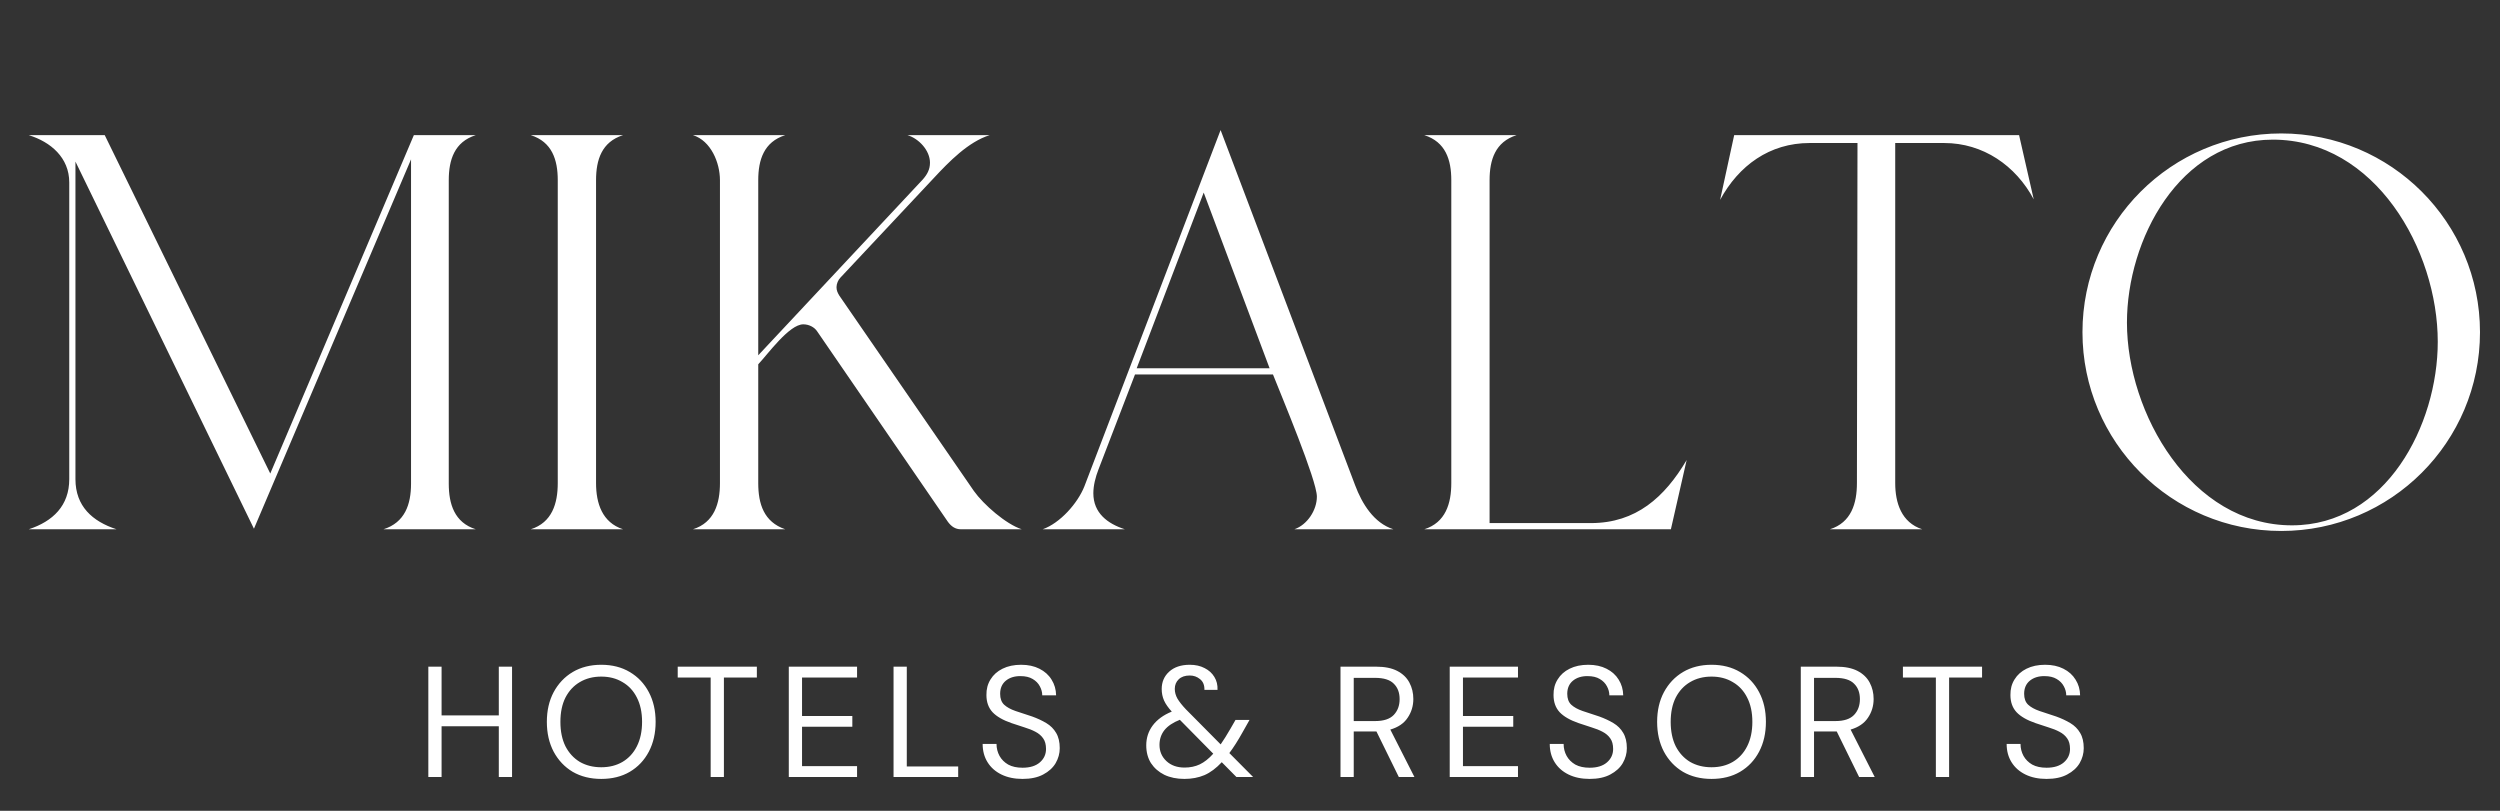
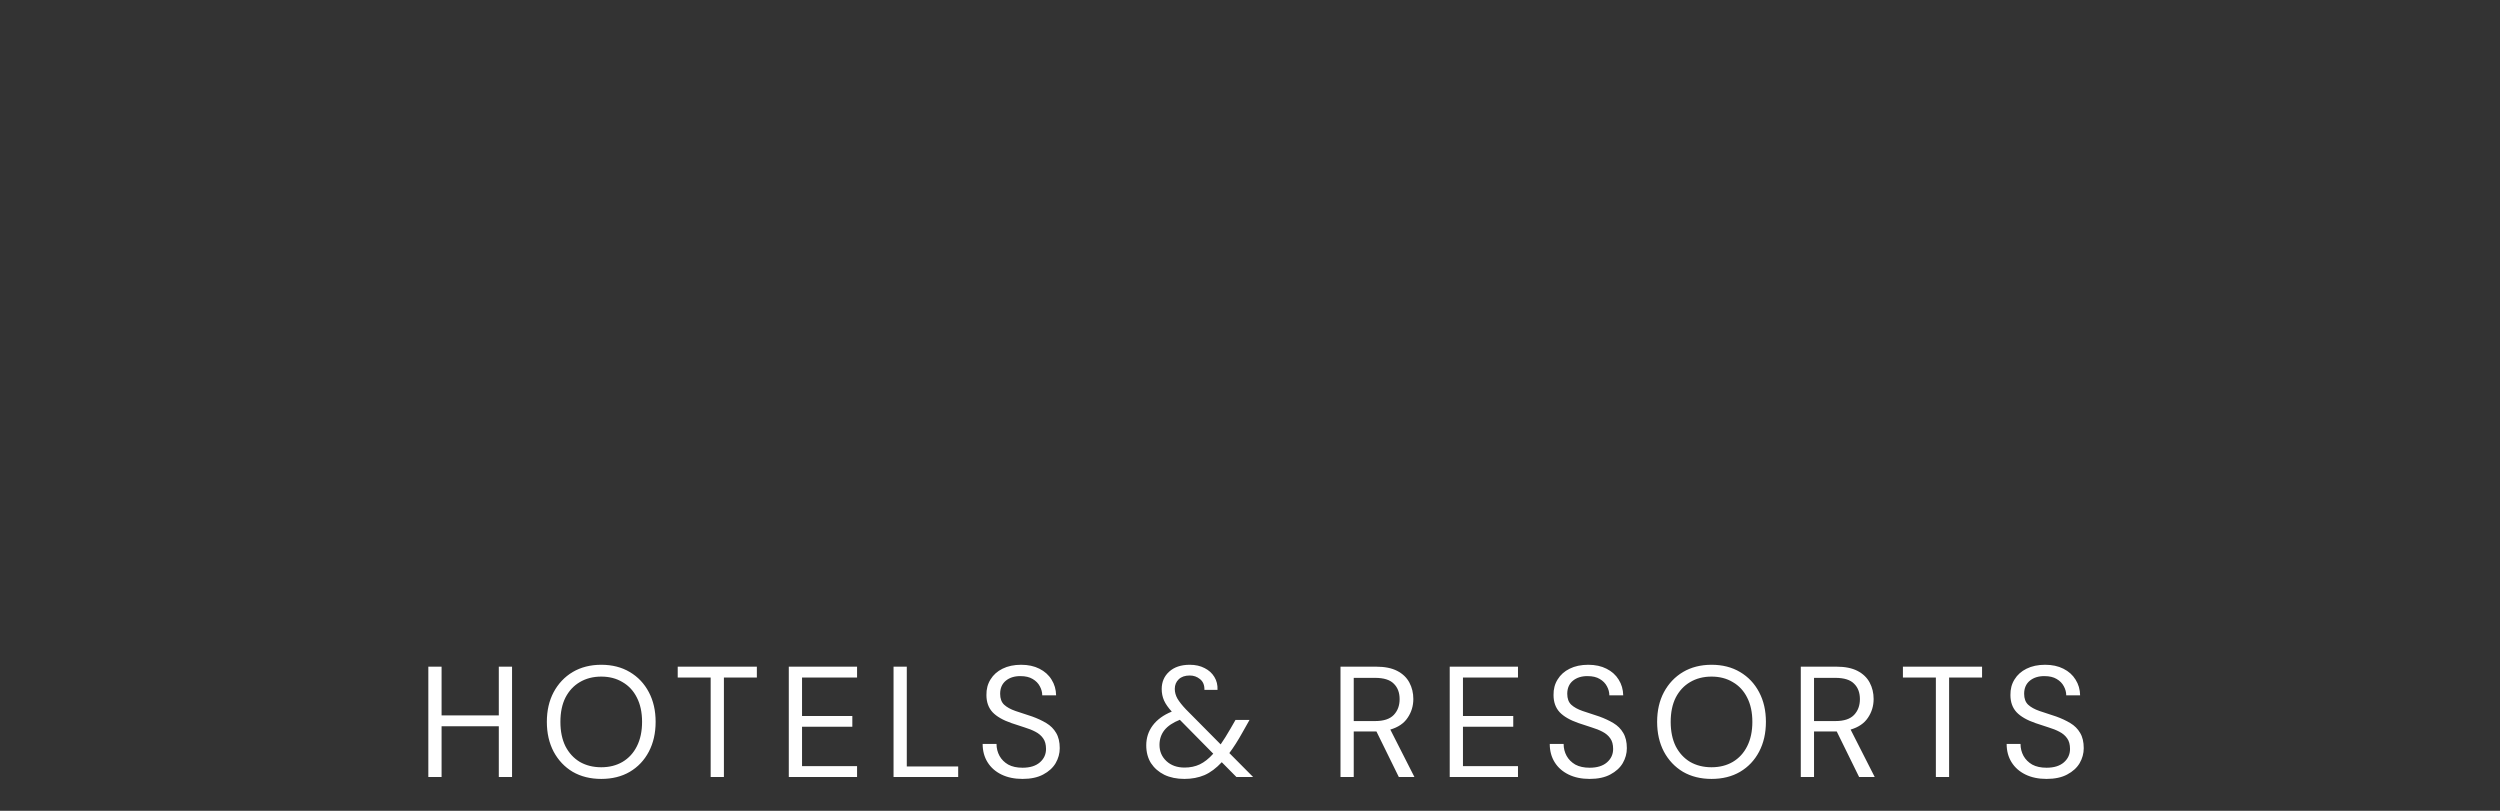
<svg xmlns="http://www.w3.org/2000/svg" width="222" height="72" viewBox="0 0 222 72" fill="none">
  <rect x="0" y="0" width="222" height="72" fill="#333333" stroke="none" />
-   <path d="M6.15 16.2V42.55C6.15 44.9 4.7 46.3 2.55 47H10.35C8.2 46.3 6.7 44.95 6.7 42.55V14.35L22.55 46.95L36.5 14.15V42.95C36.5 44.8 35.95 46.4 34.05 47H42.25C40.35 46.4 39.85 44.75 39.85 42.95V16C39.85 14.2 40.35 12.6 42.25 12H36.75L24 42.05L9.3 12H2.55C4.5 12.6 6.15 14 6.15 16.2ZM55.329 47C53.479 46.4 52.929 44.7 52.929 42.9V16C52.929 14.2 53.429 12.6 55.329 12H47.129C49.029 12.6 49.529 14.2 49.529 16V42.9C49.529 44.7 49.029 46.4 47.129 47H55.329ZM63.932 16V42.9C63.932 44.7 63.432 46.4 61.532 47H69.732C67.832 46.35 67.332 44.75 67.332 42.9V32.35C68.182 31.45 70.082 28.8 71.332 28.8C71.832 28.8 72.332 29.05 72.582 29.45L84.182 46.35C84.482 46.75 84.832 47 85.332 47H90.732C89.332 46.55 87.332 44.8 86.482 43.6L74.532 26.25C74.382 26 74.282 25.8 74.282 25.5C74.282 25.2 74.432 24.85 74.632 24.65L82.932 15.8C84.282 14.35 85.982 12.6 87.882 12H80.582C81.582 12.3 82.582 13.35 82.582 14.45C82.582 15.05 82.332 15.5 81.932 15.95L67.332 31.55V16C67.332 14.2 67.832 12.6 69.732 12H61.532C63.132 12.5 63.932 14.45 63.932 16ZM99.889 47C98.339 46.5 97.089 45.55 97.089 43.8C97.089 43.1 97.289 42.35 97.539 41.7L100.789 33.25H113.039C113.789 35.15 116.939 42.65 116.939 44.1C116.939 45.3 116.089 46.6 114.939 47H123.739C121.989 46.45 120.939 44.7 120.339 43.1L108.389 11.55L96.289 43.2C95.689 44.7 94.139 46.45 92.589 47H99.889ZM100.939 32.7L106.889 17.1L112.739 32.7H100.939ZM148.375 47L149.775 40.85C147.825 44.15 145.275 46.45 141.275 46.45H132.275V16C132.275 14.2 132.775 12.6 134.675 12H126.475C128.375 12.6 128.875 14.2 128.875 16V42.9C128.875 44.7 128.375 46.4 126.475 47H148.375ZM152.745 17.75C154.395 14.7 157.145 12.7 160.695 12.7H164.945L164.895 42.9C164.895 44.7 164.395 46.4 162.495 47H170.695C168.845 46.4 168.295 44.65 168.295 42.9V12.7H172.645C176.095 12.7 178.995 14.7 180.595 17.7L179.295 12H153.995L152.745 17.75ZM184.923 29.5C184.923 39.25 192.823 47.15 202.573 47.15C212.323 47.15 220.223 39.25 220.223 29.5C220.223 19.75 212.323 11.85 202.573 11.85C192.823 11.85 184.923 19.75 184.923 29.5ZM188.873 28.65C188.873 21.3 193.523 12.4 201.823 12.4C210.923 12.4 216.473 22.2 216.473 30.35C216.473 37.75 211.873 46.65 203.523 46.65C194.573 46.65 188.873 36.7 188.873 28.65Z" fill="white" />
  <path d="M38.036 69V59.2H39.212V63.526H44.294V59.2H45.47V69H44.294V64.492H39.212V69H38.036ZM53.39 69.168C52.429 69.168 51.584 68.958 50.856 68.538C50.137 68.109 49.573 67.511 49.162 66.746C48.761 65.981 48.56 65.099 48.56 64.1C48.56 63.101 48.761 62.224 49.162 61.468C49.573 60.703 50.137 60.105 50.856 59.676C51.584 59.247 52.429 59.032 53.39 59.032C54.361 59.032 55.205 59.247 55.924 59.676C56.652 60.105 57.217 60.703 57.618 61.468C58.019 62.224 58.22 63.101 58.22 64.1C58.22 65.099 58.019 65.981 57.618 66.746C57.217 67.511 56.652 68.109 55.924 68.538C55.205 68.958 54.361 69.168 53.39 69.168ZM53.39 68.132C54.109 68.132 54.739 67.973 55.28 67.656C55.831 67.329 56.255 66.867 56.554 66.27C56.862 65.663 57.016 64.94 57.016 64.1C57.016 63.26 56.862 62.541 56.554 61.944C56.255 61.347 55.831 60.889 55.28 60.572C54.739 60.245 54.109 60.082 53.39 60.082C52.671 60.082 52.037 60.245 51.486 60.572C50.945 60.889 50.52 61.347 50.212 61.944C49.913 62.541 49.764 63.26 49.764 64.1C49.764 64.94 49.913 65.663 50.212 66.27C50.52 66.867 50.945 67.329 51.486 67.656C52.037 67.973 52.671 68.132 53.39 68.132ZM63.107 69V60.166H60.181V59.2H67.209V60.166H64.283V69H63.107ZM70.045 69V59.2H76.107V60.166H71.221V63.582H75.687V64.534H71.221V68.034H76.107V69H70.045ZM79.347 69V59.2H80.523V68.062H85.087V69H79.347ZM90.801 69.168C90.082 69.168 89.457 69.037 88.925 68.776C88.393 68.515 87.982 68.151 87.693 67.684C87.403 67.217 87.259 66.676 87.259 66.06H88.491C88.491 66.443 88.579 66.797 88.757 67.124C88.934 67.441 89.191 67.698 89.527 67.894C89.872 68.081 90.297 68.174 90.801 68.174C91.463 68.174 91.977 68.015 92.341 67.698C92.705 67.381 92.887 66.984 92.887 66.508C92.887 66.116 92.803 65.803 92.635 65.57C92.467 65.327 92.238 65.131 91.949 64.982C91.669 64.833 91.342 64.702 90.969 64.59C90.605 64.478 90.222 64.352 89.821 64.212C89.065 63.951 88.505 63.629 88.141 63.246C87.777 62.854 87.595 62.345 87.595 61.72C87.585 61.197 87.707 60.735 87.959 60.334C88.211 59.923 88.565 59.606 89.023 59.382C89.489 59.149 90.04 59.032 90.675 59.032C91.3 59.032 91.841 59.149 92.299 59.382C92.765 59.615 93.125 59.937 93.377 60.348C93.638 60.759 93.773 61.225 93.783 61.748H92.551C92.551 61.477 92.481 61.211 92.341 60.95C92.201 60.679 91.986 60.46 91.697 60.292C91.417 60.124 91.062 60.04 90.633 60.04C90.101 60.031 89.662 60.166 89.317 60.446C88.981 60.726 88.813 61.113 88.813 61.608C88.813 62.028 88.929 62.35 89.163 62.574C89.405 62.798 89.741 62.985 90.171 63.134C90.6 63.274 91.095 63.437 91.655 63.624C92.121 63.792 92.541 63.988 92.915 64.212C93.288 64.436 93.577 64.725 93.783 65.08C93.997 65.435 94.105 65.887 94.105 66.438C94.105 66.905 93.983 67.348 93.741 67.768C93.498 68.179 93.129 68.515 92.635 68.776C92.149 69.037 91.538 69.168 90.801 69.168ZM105.175 69.168C104.503 69.168 103.911 69.047 103.397 68.804C102.893 68.552 102.497 68.207 102.207 67.768C101.927 67.32 101.787 66.793 101.787 66.186C101.787 65.523 101.979 64.935 102.361 64.422C102.753 63.899 103.318 63.489 104.055 63.19C103.738 62.845 103.509 62.518 103.369 62.21C103.229 61.893 103.159 61.552 103.159 61.188C103.159 60.563 103.379 60.049 103.817 59.648C104.265 59.237 104.877 59.032 105.651 59.032C106.155 59.032 106.594 59.13 106.967 59.326C107.341 59.513 107.63 59.774 107.835 60.11C108.041 60.446 108.134 60.829 108.115 61.258H106.953C106.963 60.838 106.832 60.521 106.561 60.306C106.3 60.091 105.997 59.984 105.651 59.984C105.231 59.984 104.905 60.096 104.671 60.32C104.438 60.544 104.321 60.829 104.321 61.174C104.321 61.473 104.401 61.762 104.559 62.042C104.727 62.322 104.975 62.635 105.301 62.98L108.395 66.102C108.666 65.71 108.96 65.239 109.277 64.688L109.711 63.932H110.957L110.341 65.024C109.931 65.761 109.539 66.377 109.165 66.872L111.279 69H109.795L108.493 67.684C107.999 68.216 107.485 68.599 106.953 68.832C106.421 69.056 105.829 69.168 105.175 69.168ZM102.963 66.144C102.963 66.723 103.169 67.203 103.579 67.586C103.99 67.969 104.527 68.16 105.189 68.16C105.684 68.16 106.132 68.067 106.533 67.88C106.944 67.684 107.345 67.367 107.737 66.928L104.769 63.918C104.153 64.161 103.696 64.469 103.397 64.842C103.108 65.215 102.963 65.649 102.963 66.144ZM119.036 69V59.2H122.2C122.966 59.2 123.591 59.326 124.076 59.578C124.562 59.83 124.921 60.175 125.154 60.614C125.388 61.053 125.504 61.538 125.504 62.07C125.504 62.686 125.336 63.241 125 63.736C124.674 64.231 124.16 64.581 123.46 64.786L125.602 69H124.216L122.228 64.954H122.144H120.212V69H119.036ZM120.212 64.03H122.116C122.872 64.03 123.423 63.848 123.768 63.484C124.114 63.12 124.286 62.653 124.286 62.084C124.286 61.505 124.114 61.048 123.768 60.712C123.432 60.367 122.877 60.194 122.102 60.194H120.212V64.03ZM128.735 69V59.2H134.797V60.166H129.911V63.582H134.377V64.534H129.911V68.034H134.797V69H128.735ZM141.16 69.168C140.441 69.168 139.816 69.037 139.284 68.776C138.752 68.515 138.341 68.151 138.052 67.684C137.762 67.217 137.618 66.676 137.618 66.06H138.85C138.85 66.443 138.938 66.797 139.116 67.124C139.293 67.441 139.55 67.698 139.886 67.894C140.231 68.081 140.656 68.174 141.16 68.174C141.822 68.174 142.336 68.015 142.7 67.698C143.064 67.381 143.246 66.984 143.246 66.508C143.246 66.116 143.162 65.803 142.994 65.57C142.826 65.327 142.597 65.131 142.308 64.982C142.028 64.833 141.701 64.702 141.328 64.59C140.964 64.478 140.581 64.352 140.18 64.212C139.424 63.951 138.864 63.629 138.5 63.246C138.136 62.854 137.954 62.345 137.954 61.72C137.944 61.197 138.066 60.735 138.318 60.334C138.57 59.923 138.924 59.606 139.382 59.382C139.848 59.149 140.399 59.032 141.034 59.032C141.659 59.032 142.2 59.149 142.658 59.382C143.124 59.615 143.484 59.937 143.736 60.348C143.997 60.759 144.132 61.225 144.142 61.748H142.91C142.91 61.477 142.84 61.211 142.7 60.95C142.56 60.679 142.345 60.46 142.056 60.292C141.776 60.124 141.421 60.04 140.992 60.04C140.46 60.031 140.021 60.166 139.676 60.446C139.34 60.726 139.172 61.113 139.172 61.608C139.172 62.028 139.288 62.35 139.522 62.574C139.764 62.798 140.1 62.985 140.53 63.134C140.959 63.274 141.454 63.437 142.014 63.624C142.48 63.792 142.9 63.988 143.274 64.212C143.647 64.436 143.936 64.725 144.142 65.08C144.356 65.435 144.464 65.887 144.464 66.438C144.464 66.905 144.342 67.348 144.1 67.768C143.857 68.179 143.488 68.515 142.994 68.776C142.508 69.037 141.897 69.168 141.16 69.168ZM151.983 69.168C151.022 69.168 150.177 68.958 149.449 68.538C148.731 68.109 148.166 67.511 147.755 66.746C147.354 65.981 147.153 65.099 147.153 64.1C147.153 63.101 147.354 62.224 147.755 61.468C148.166 60.703 148.731 60.105 149.449 59.676C150.177 59.247 151.022 59.032 151.983 59.032C152.954 59.032 153.799 59.247 154.517 59.676C155.245 60.105 155.81 60.703 156.211 61.468C156.613 62.224 156.813 63.101 156.813 64.1C156.813 65.099 156.613 65.981 156.211 66.746C155.81 67.511 155.245 68.109 154.517 68.538C153.799 68.958 152.954 69.168 151.983 69.168ZM151.983 68.132C152.702 68.132 153.332 67.973 153.873 67.656C154.424 67.329 154.849 66.867 155.147 66.27C155.455 65.663 155.609 64.94 155.609 64.1C155.609 63.26 155.455 62.541 155.147 61.944C154.849 61.347 154.424 60.889 153.873 60.572C153.332 60.245 152.702 60.082 151.983 60.082C151.265 60.082 150.63 60.245 150.079 60.572C149.538 60.889 149.113 61.347 148.805 61.944C148.507 62.541 148.357 63.26 148.357 64.1C148.357 64.94 148.507 65.663 148.805 66.27C149.113 66.867 149.538 67.329 150.079 67.656C150.63 67.973 151.265 68.132 151.983 68.132ZM159.91 69V59.2H163.074C163.839 59.2 164.464 59.326 164.95 59.578C165.435 59.83 165.794 60.175 166.028 60.614C166.261 61.053 166.378 61.538 166.378 62.07C166.378 62.686 166.21 63.241 165.874 63.736C165.547 64.231 165.034 64.581 164.334 64.786L166.476 69H165.09L163.102 64.954H163.018H161.086V69H159.91ZM161.086 64.03H162.99C163.746 64.03 164.296 63.848 164.642 63.484C164.987 63.12 165.16 62.653 165.16 62.084C165.16 61.505 164.987 61.048 164.642 60.712C164.306 60.367 163.75 60.194 162.976 60.194H161.086V64.03ZM171.905 69V60.166H168.979V59.2H176.007V60.166H173.081V69H171.905ZM181.732 69.168C181.014 69.168 180.388 69.037 179.856 68.776C179.324 68.515 178.914 68.151 178.624 67.684C178.335 67.217 178.19 66.676 178.19 66.06H179.422C179.422 66.443 179.511 66.797 179.688 67.124C179.866 67.441 180.122 67.698 180.458 67.894C180.804 68.081 181.228 68.174 181.732 68.174C182.395 68.174 182.908 68.015 183.272 67.698C183.636 67.381 183.818 66.984 183.818 66.508C183.818 66.116 183.734 65.803 183.566 65.57C183.398 65.327 183.17 65.131 182.88 64.982C182.6 64.833 182.274 64.702 181.9 64.59C181.536 64.478 181.154 64.352 180.752 64.212C179.996 63.951 179.436 63.629 179.072 63.246C178.708 62.854 178.526 62.345 178.526 61.72C178.517 61.197 178.638 60.735 178.89 60.334C179.142 59.923 179.497 59.606 179.954 59.382C180.421 59.149 180.972 59.032 181.606 59.032C182.232 59.032 182.773 59.149 183.23 59.382C183.697 59.615 184.056 59.937 184.308 60.348C184.57 60.759 184.705 61.225 184.714 61.748H183.482C183.482 61.477 183.412 61.211 183.272 60.95C183.132 60.679 182.918 60.46 182.628 60.292C182.348 60.124 181.994 60.04 181.564 60.04C181.032 60.031 180.594 60.166 180.248 60.446C179.912 60.726 179.744 61.113 179.744 61.608C179.744 62.028 179.861 62.35 180.094 62.574C180.337 62.798 180.673 62.985 181.102 63.134C181.532 63.274 182.026 63.437 182.586 63.624C183.053 63.792 183.473 63.988 183.846 64.212C184.22 64.436 184.509 64.725 184.714 65.08C184.929 65.435 185.036 65.887 185.036 66.438C185.036 66.905 184.915 67.348 184.672 67.768C184.43 68.179 184.061 68.515 183.566 68.776C183.081 69.037 182.47 69.168 181.732 69.168Z" fill="white" />
</svg>